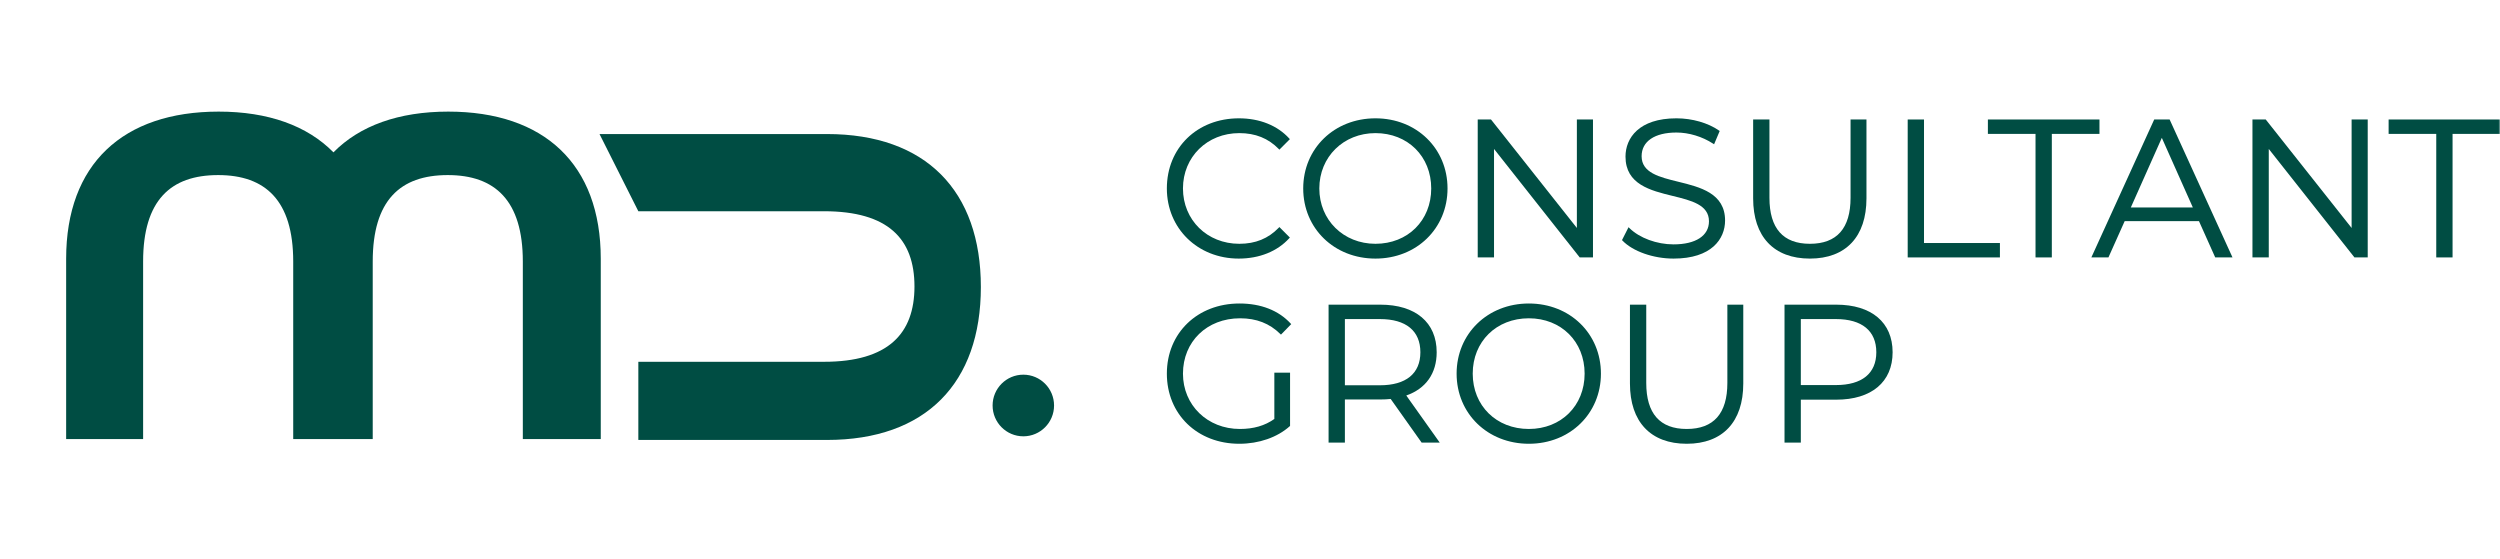
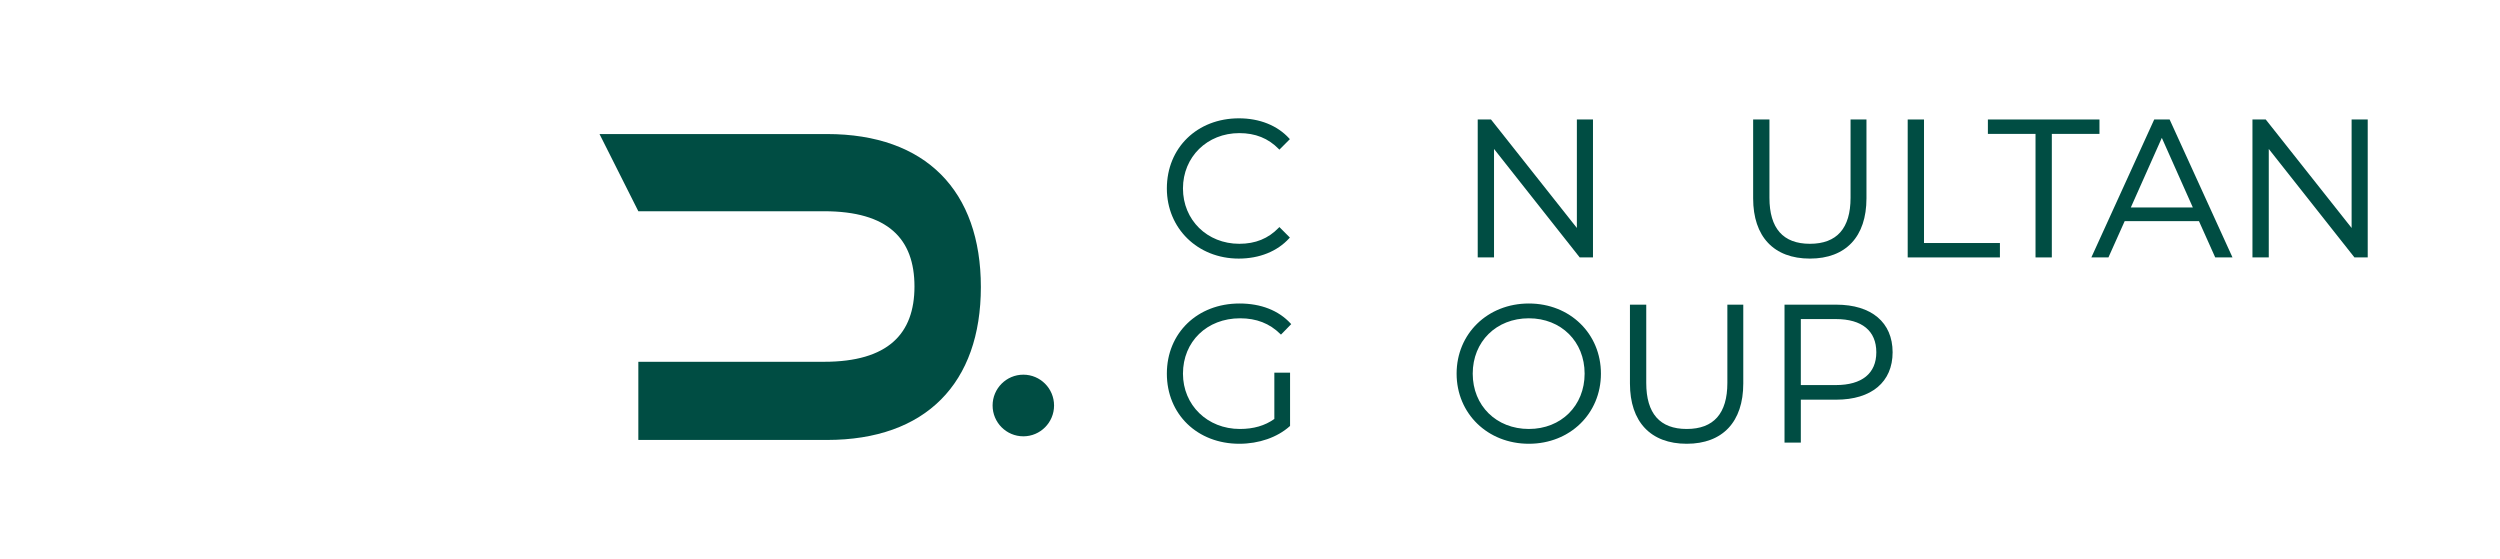
<svg xmlns="http://www.w3.org/2000/svg" width="782" height="175" viewBox="0 0 782 175" fill="none">
  <g clip-path="url(#clip0_307_75)">
    <mask id="mask0_307_75" style="mask-type:luminance" maskUnits="userSpaceOnUse" x="0" y="0" width="782" height="175">
      <path d="M782 0H0V175H782V0Z" fill="white" />
    </mask>
    <g mask="url(#mask0_307_75)">
      <path d="M387.473 80.887C393.931 80.887 399.544 78.629 403.269 74.529L403.469 74.311L400.19 71.022L399.972 71.249C396.725 74.62 392.698 76.259 387.655 76.259C377.608 76.259 370.032 68.817 370.032 58.949C370.032 49.081 377.608 41.639 387.655 41.639C392.683 41.639 396.713 43.259 399.973 46.589L400.192 46.812L403.469 43.527L403.269 43.309C399.578 39.248 393.99 37.011 387.534 37.011C374.473 37.011 364.993 46.238 364.993 58.949C364.993 71.456 374.656 80.887 387.473 80.887Z" fill="#004D43" />
-       <path d="M430.246 37.011C417.361 37.011 407.645 46.442 407.645 58.949C407.645 71.456 417.361 80.887 430.246 80.887C443.097 80.887 452.787 71.456 452.787 58.949C452.787 46.442 443.097 37.011 430.246 37.011ZM447.687 58.949C447.687 68.979 440.352 76.259 430.246 76.259C420.235 76.259 412.684 68.817 412.684 58.949C412.684 49.081 420.235 41.639 430.246 41.639C440.352 41.639 447.687 48.919 447.687 58.949Z" fill="#004D43" />
      <path d="M467.331 46.593L494.041 80.406L494.134 80.523H498.285V37.376H493.245V71.307L466.383 37.376H462.231V80.523H467.331V46.593Z" fill="#004D43" />
-       <path d="M539.604 68.975C539.604 60.437 531.809 58.526 524.931 56.842C519.051 55.401 513.497 54.041 513.497 48.864C513.497 44.226 517.57 41.456 524.394 41.456C528.29 41.456 532.467 42.723 535.858 44.931L536.166 45.132L537.921 40.976L537.716 40.833C534.29 38.44 529.309 37.011 524.394 37.011C512.645 37.011 508.457 43.197 508.457 48.986C508.457 57.684 516.292 59.598 523.207 61.287C529.049 62.715 534.566 64.062 534.566 69.216C534.566 73.741 530.423 76.442 523.484 76.442C518.252 76.442 512.845 74.45 509.708 71.365L509.407 71.07L507.36 75.105L507.513 75.264C510.744 78.627 517.162 80.887 523.484 80.887C535.37 80.887 539.604 74.734 539.604 68.975Z" fill="#004D43" />
      <path d="M583.83 62.048V37.376H578.853V61.865C578.853 71.417 574.574 76.259 566.137 76.259C557.741 76.259 553.483 71.417 553.483 61.865V37.376H548.384V62.048C548.384 74.02 554.855 80.887 566.137 80.887C577.38 80.887 583.83 74.02 583.83 62.048Z" fill="#004D43" />
      <path d="M601.829 37.376H596.727V80.523H625.573V76.016H601.829V37.376Z" fill="#004D43" />
      <path d="M656.714 37.376H621.811V41.882H636.712V80.523H641.811V41.882H656.714V37.376Z" fill="#004D43" />
      <path d="M678.659 37.376H673.84L654.374 80.085L654.174 80.523H659.518L664.606 69.161H687.832L692.84 80.341L692.922 80.523H698.327L678.741 37.556L678.659 37.376ZM685.922 64.897H666.52L676.22 43.121L685.922 64.897Z" fill="#004D43" />
      <path d="M735.584 71.307L708.722 37.376H704.567V80.523H709.671V46.593L736.378 80.406L736.471 80.523H740.622V37.376H735.584V71.307Z" fill="#004D43" />
-       <path d="M747.159 37.376V41.882H762.06V80.523H767.16V41.882H782.063V37.376H747.159Z" fill="#004D43" />
      <path d="M387.897 99.562C393.013 99.562 397.124 101.162 400.463 104.456L400.685 104.672L403.892 101.387L403.692 101.171C399.93 97.091 394.405 94.934 387.715 94.934C374.549 94.934 364.993 104.16 364.993 116.872C364.993 129.584 374.524 138.81 387.655 138.81C393.792 138.81 399.541 136.811 403.428 133.325L403.532 133.231V116.562H398.615V131.051C395.648 133.157 392.121 134.182 387.837 134.182C377.686 134.182 370.032 126.74 370.032 116.872C370.032 106.843 377.546 99.562 387.897 99.562Z" fill="#004D43" />
-       <path d="M449.393 110.189C449.393 100.865 442.801 95.298 431.76 95.298H415.581V138.446H420.681V124.957H431.76C432.911 124.957 433.947 124.905 435.005 124.794L444.594 138.317L444.687 138.446H450.35L439.885 123.714C446.022 121.572 449.393 116.784 449.393 110.189ZM444.295 110.189C444.295 116.847 439.801 120.513 431.639 120.513H420.681V99.805H431.639C439.801 99.805 444.295 103.493 444.295 110.189Z" fill="#004D43" />
      <path d="M478.228 94.934C465.344 94.934 455.628 104.364 455.628 116.872C455.628 129.379 465.344 138.81 478.228 138.81C491.079 138.81 500.769 129.379 500.769 116.872C500.769 104.364 491.079 94.934 478.228 94.934ZM478.228 134.182C468.052 134.182 460.668 126.901 460.668 116.872C460.668 106.842 468.052 99.562 478.228 99.562C488.334 99.562 495.669 106.842 495.669 116.872C495.669 126.901 488.334 134.182 478.228 134.182Z" fill="#004D43" />
      <path d="M540.319 119.788C540.319 129.338 536.041 134.182 527.604 134.182C519.206 134.182 514.947 129.338 514.947 119.788V95.298H509.848V119.97C509.848 131.944 516.32 138.81 527.604 138.81C538.848 138.81 545.297 131.944 545.297 119.97V95.298H540.319V119.788Z" fill="#004D43" />
      <path d="M574.376 95.298H558.198V138.446H563.298V125.018H574.376C585.417 125.018 592.009 119.475 592.009 110.189C592.009 100.865 585.417 95.298 574.376 95.298ZM586.912 110.189C586.912 116.805 582.417 120.449 574.255 120.449H563.298V99.805H574.255C582.417 99.805 586.912 103.493 586.912 110.189Z" fill="#004D43" />
-       <path d="M140.217 34.912C124.722 34.912 112.501 39.313 104.305 47.655C96.108 39.313 83.888 34.912 68.394 34.912C38.448 34.912 20.69 51.313 20.69 80.943V137.333H44.767V81.807C44.767 62.675 53.346 54.764 68.244 54.764C82.991 54.764 91.718 62.675 91.718 81.807V137.333H116.589V81.807C116.589 62.675 125.168 54.764 140.066 54.764C154.813 54.764 163.54 62.675 163.54 81.807V137.333H187.919V80.943C187.919 51.313 170.161 34.912 140.217 34.912Z" fill="#004D43" />
      <path d="M258.66 137.617H199.671V113.166H257.757C277.772 113.166 286.047 104.413 286.047 89.623C286.047 74.681 277.772 66.077 257.757 66.077H199.671L187.527 41.929H258.66C289.657 41.929 306.814 59.739 306.814 89.774C306.814 119.806 289.657 137.617 258.66 137.617Z" fill="#004D43" />
      <path d="M320.099 136.48C325.407 136.48 329.711 132.163 329.711 126.839C329.711 121.514 325.407 117.198 320.099 117.198C314.789 117.198 310.485 121.514 310.485 126.839C310.485 132.163 314.789 136.48 320.099 136.48Z" fill="#004D43" />
    </g>
  </g>
  <defs>
    <clipPath id="clip0_307_75">
      <rect width="782" height="175" fill="white" />
    </clipPath>
  </defs>
</svg>